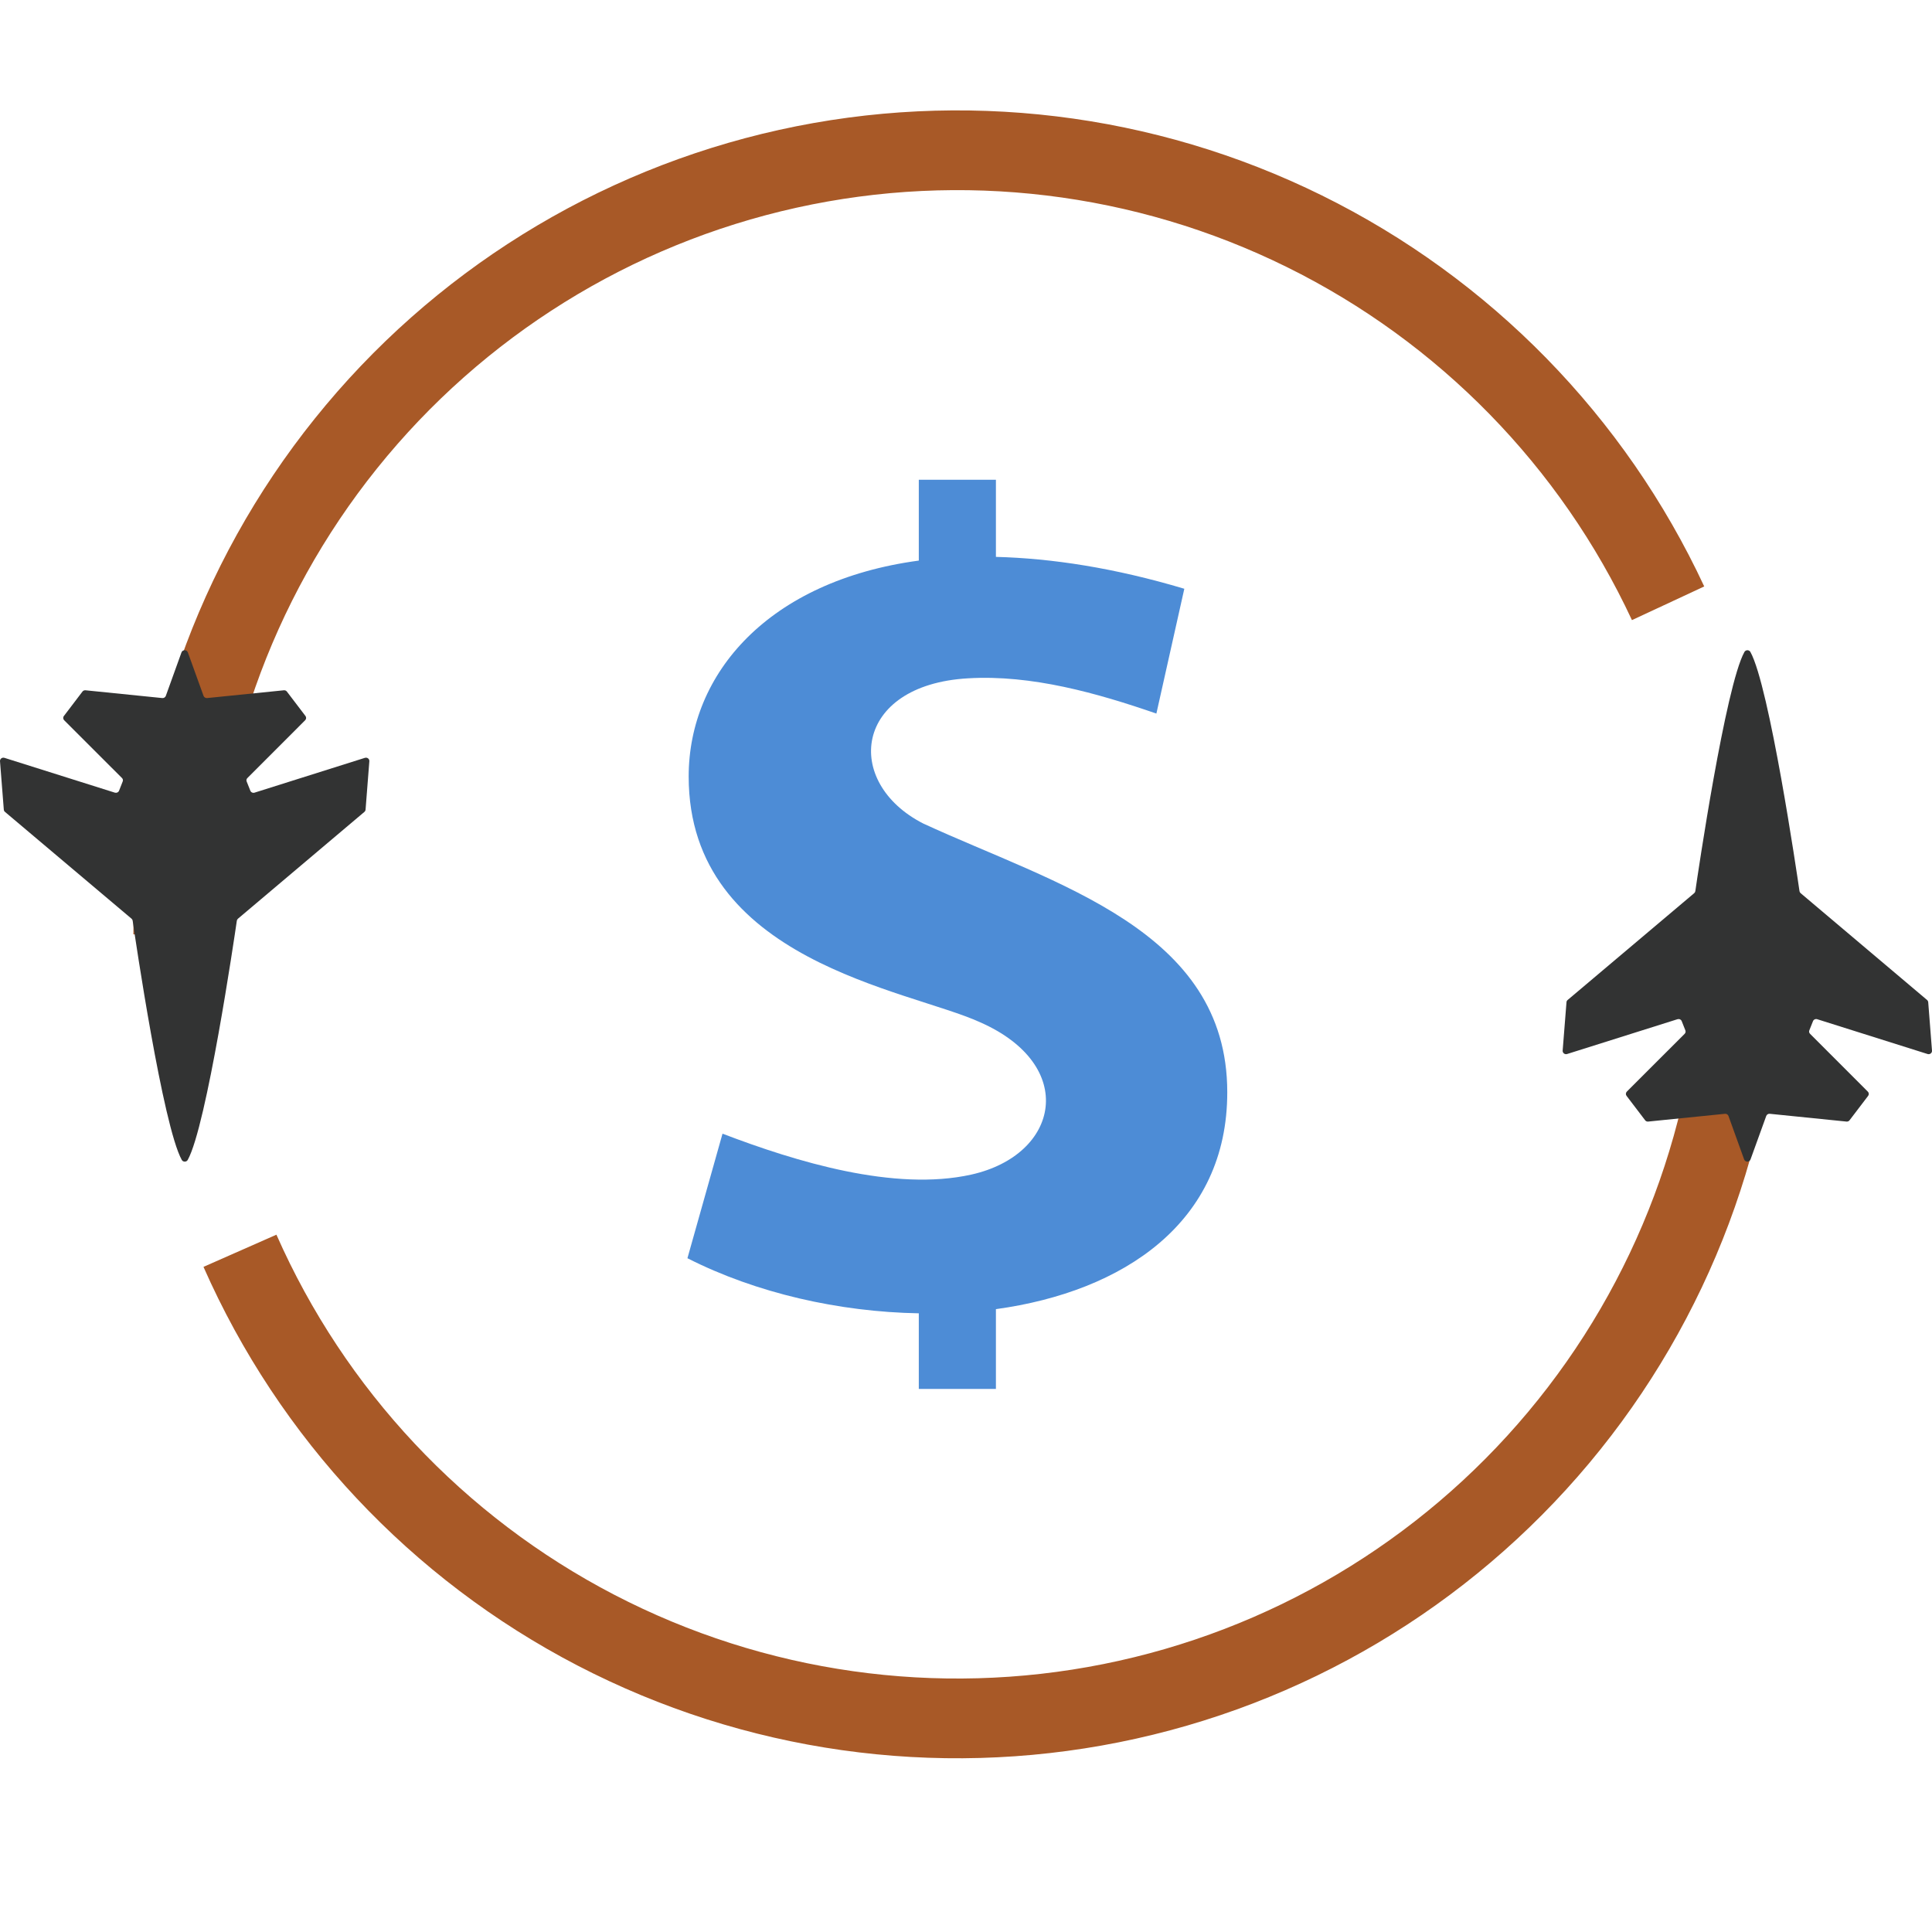
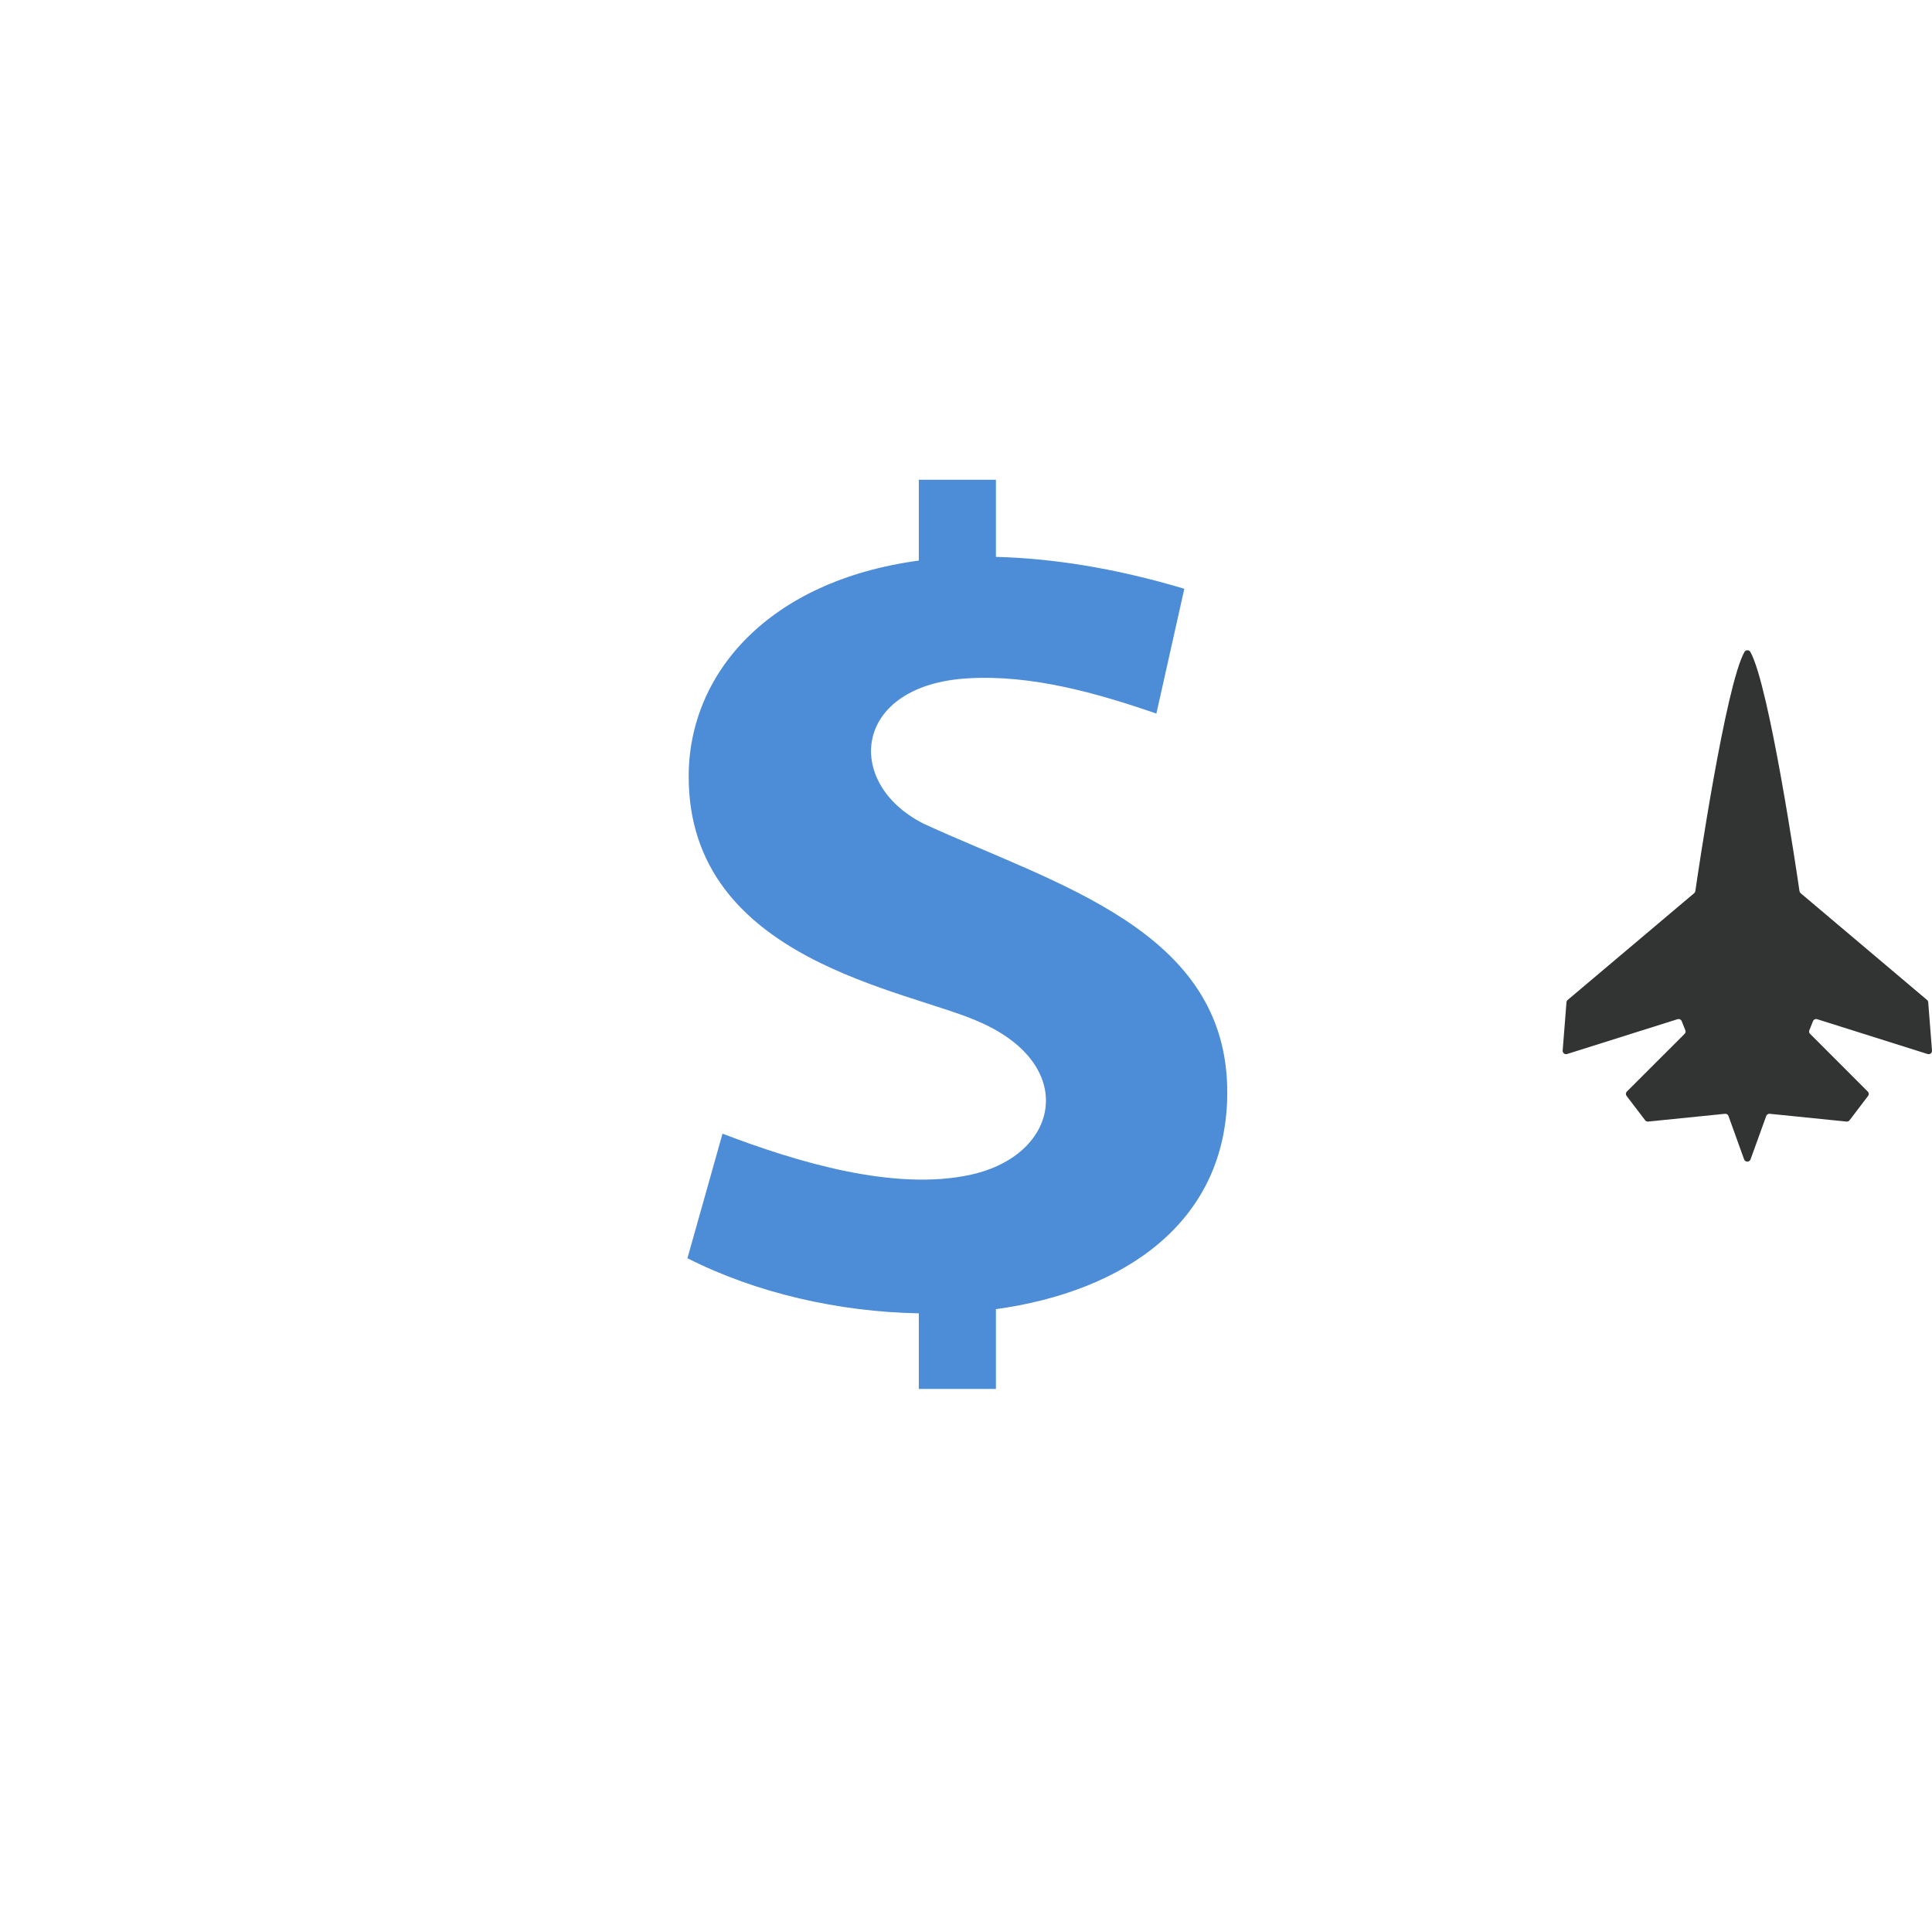
<svg xmlns="http://www.w3.org/2000/svg" width="70" height="70" viewBox="0 0 70 70" fill="none">
-   <rect width="70" height="70" fill="white" />
  <path d="M44.466 39.571C44.466 33.683 38.23 32.044 33.449 29.837C30.546 28.355 30.912 24.816 35.072 24.577C37.38 24.44 39.752 25.113 41.898 25.854L42.91 21.332C40.376 20.575 38.107 20.229 36.084 20.177V17.382H33.29V20.311C27.855 21.044 24.952 24.393 24.952 28.135C24.952 34.827 32.907 35.849 35.508 37.037C39.057 38.596 38.4 41.841 35.19 42.558C32.404 43.178 28.85 42.096 26.178 41.075L24.907 45.588C27.405 46.856 30.398 47.532 33.29 47.584V50.324H36.084V47.433C40.714 46.796 44.472 44.287 44.466 39.571Z" fill="#4D8CD6" />
-   <path d="M6.277 33.853C6.277 27.386 8.484 21.112 12.533 16.069C16.581 11.026 22.229 7.515 28.543 6.116C34.858 4.718 41.46 5.516 47.259 8.378C53.059 11.241 57.708 15.996 60.438 21.858" stroke="#A85927" stroke-width="2.889" />
-   <path d="M8.694 45.318C11.304 51.235 15.854 56.085 21.594 59.065C27.334 62.045 33.918 62.978 40.26 61.709C46.601 60.441 52.32 57.046 56.471 52.087C60.622 47.127 62.956 40.9 63.089 34.434" stroke="#A85927" stroke-width="2.889" />
-   <path d="M6.809 23.645L7.375 25.213C7.385 25.238 7.402 25.26 7.426 25.274C7.449 25.289 7.477 25.295 7.505 25.292L10.287 25.01C10.308 25.008 10.329 25.012 10.348 25.02C10.366 25.029 10.383 25.041 10.395 25.058L11.068 25.942C11.085 25.964 11.093 25.992 11.091 26.02C11.089 26.048 11.077 26.075 11.057 26.095L8.964 28.19C8.947 28.206 8.936 28.226 8.931 28.248C8.927 28.27 8.928 28.294 8.937 28.315L9.07 28.648C9.081 28.677 9.103 28.7 9.131 28.713C9.16 28.727 9.193 28.729 9.223 28.719L13.221 27.458C13.241 27.452 13.261 27.451 13.281 27.454C13.301 27.457 13.319 27.465 13.335 27.477C13.351 27.49 13.364 27.505 13.372 27.523C13.38 27.541 13.383 27.561 13.382 27.58L13.245 29.335C13.242 29.366 13.227 29.395 13.203 29.416L8.622 33.286C8.6 33.305 8.585 33.331 8.581 33.359C8.493 33.965 7.489 40.789 6.802 42.026C6.791 42.045 6.776 42.061 6.757 42.072C6.738 42.082 6.716 42.088 6.694 42.088C6.672 42.088 6.65 42.082 6.631 42.072C6.612 42.061 6.597 42.045 6.586 42.026C5.899 40.789 4.894 33.965 4.807 33.359C4.802 33.331 4.788 33.305 4.766 33.286L0.18 29.416C0.168 29.406 0.158 29.394 0.151 29.38C0.144 29.366 0.139 29.351 0.138 29.335L0 27.58C-0.001 27.561 0.002 27.541 0.01 27.523C0.019 27.505 0.031 27.49 0.047 27.477C0.063 27.465 0.082 27.457 0.101 27.454C0.121 27.451 0.142 27.452 0.161 27.458L4.161 28.719C4.191 28.728 4.223 28.726 4.252 28.713C4.28 28.7 4.302 28.677 4.314 28.648L4.445 28.315C4.454 28.294 4.456 28.271 4.452 28.248C4.447 28.226 4.436 28.206 4.42 28.19L2.324 26.095C2.304 26.074 2.292 26.048 2.291 26.02C2.289 25.992 2.297 25.964 2.315 25.942L2.987 25.058C3 25.041 3.016 25.028 3.035 25.02C3.054 25.012 3.075 25.008 3.095 25.01L5.879 25.292C5.906 25.295 5.934 25.289 5.958 25.274C5.981 25.26 5.999 25.238 6.008 25.213L6.573 23.645C6.58 23.62 6.596 23.598 6.617 23.582C6.639 23.567 6.665 23.559 6.691 23.559C6.718 23.559 6.744 23.567 6.765 23.582C6.786 23.598 6.802 23.62 6.809 23.645Z" fill="#323333" />
  <path d="M63.427 42.002L63.994 40.434C64.003 40.408 64.02 40.387 64.044 40.373C64.067 40.358 64.095 40.352 64.123 40.355L66.905 40.637C66.926 40.639 66.947 40.635 66.966 40.627C66.984 40.618 67.001 40.605 67.013 40.589L67.686 39.705C67.703 39.683 67.712 39.655 67.71 39.627C67.708 39.599 67.695 39.572 67.675 39.552L65.582 37.457C65.566 37.441 65.554 37.421 65.549 37.399C65.545 37.376 65.547 37.353 65.555 37.332L65.688 36.999C65.699 36.97 65.721 36.947 65.75 36.934C65.778 36.92 65.811 36.918 65.841 36.928L69.84 38.189C69.859 38.195 69.879 38.196 69.899 38.193C69.919 38.19 69.938 38.181 69.954 38.169C69.969 38.157 69.982 38.142 69.99 38.124C69.998 38.106 70.002 38.087 70 38.067L69.863 36.312C69.86 36.281 69.845 36.252 69.821 36.231L65.24 32.361C65.218 32.342 65.203 32.316 65.199 32.288C65.111 31.682 64.107 24.858 63.42 23.621C63.409 23.602 63.394 23.586 63.375 23.576C63.356 23.565 63.334 23.559 63.312 23.559C63.29 23.559 63.268 23.565 63.249 23.576C63.23 23.586 63.215 23.602 63.204 23.621C62.517 24.858 61.512 31.682 61.425 32.288C61.421 32.316 61.406 32.342 61.384 32.361L56.799 36.231C56.786 36.241 56.776 36.253 56.769 36.267C56.762 36.281 56.758 36.296 56.757 36.312L56.618 38.067C56.617 38.087 56.62 38.106 56.629 38.124C56.637 38.142 56.649 38.157 56.665 38.169C56.681 38.181 56.7 38.19 56.72 38.193C56.74 38.196 56.76 38.195 56.779 38.189L60.779 36.928C60.809 36.919 60.842 36.921 60.87 36.934C60.898 36.947 60.921 36.97 60.932 36.999L61.064 37.332C61.072 37.353 61.074 37.376 61.07 37.398C61.065 37.421 61.054 37.441 61.038 37.457L58.942 39.552C58.922 39.573 58.911 39.599 58.909 39.627C58.907 39.655 58.916 39.683 58.933 39.705L59.606 40.589C59.618 40.606 59.634 40.619 59.653 40.627C59.672 40.635 59.693 40.639 59.714 40.637L62.497 40.355C62.524 40.352 62.552 40.358 62.576 40.373C62.599 40.387 62.617 40.408 62.626 40.434L63.191 42.002C63.199 42.027 63.214 42.049 63.236 42.064C63.257 42.08 63.283 42.088 63.309 42.088C63.336 42.088 63.362 42.08 63.383 42.064C63.404 42.049 63.42 42.027 63.427 42.002Z" fill="#323333" />
</svg>